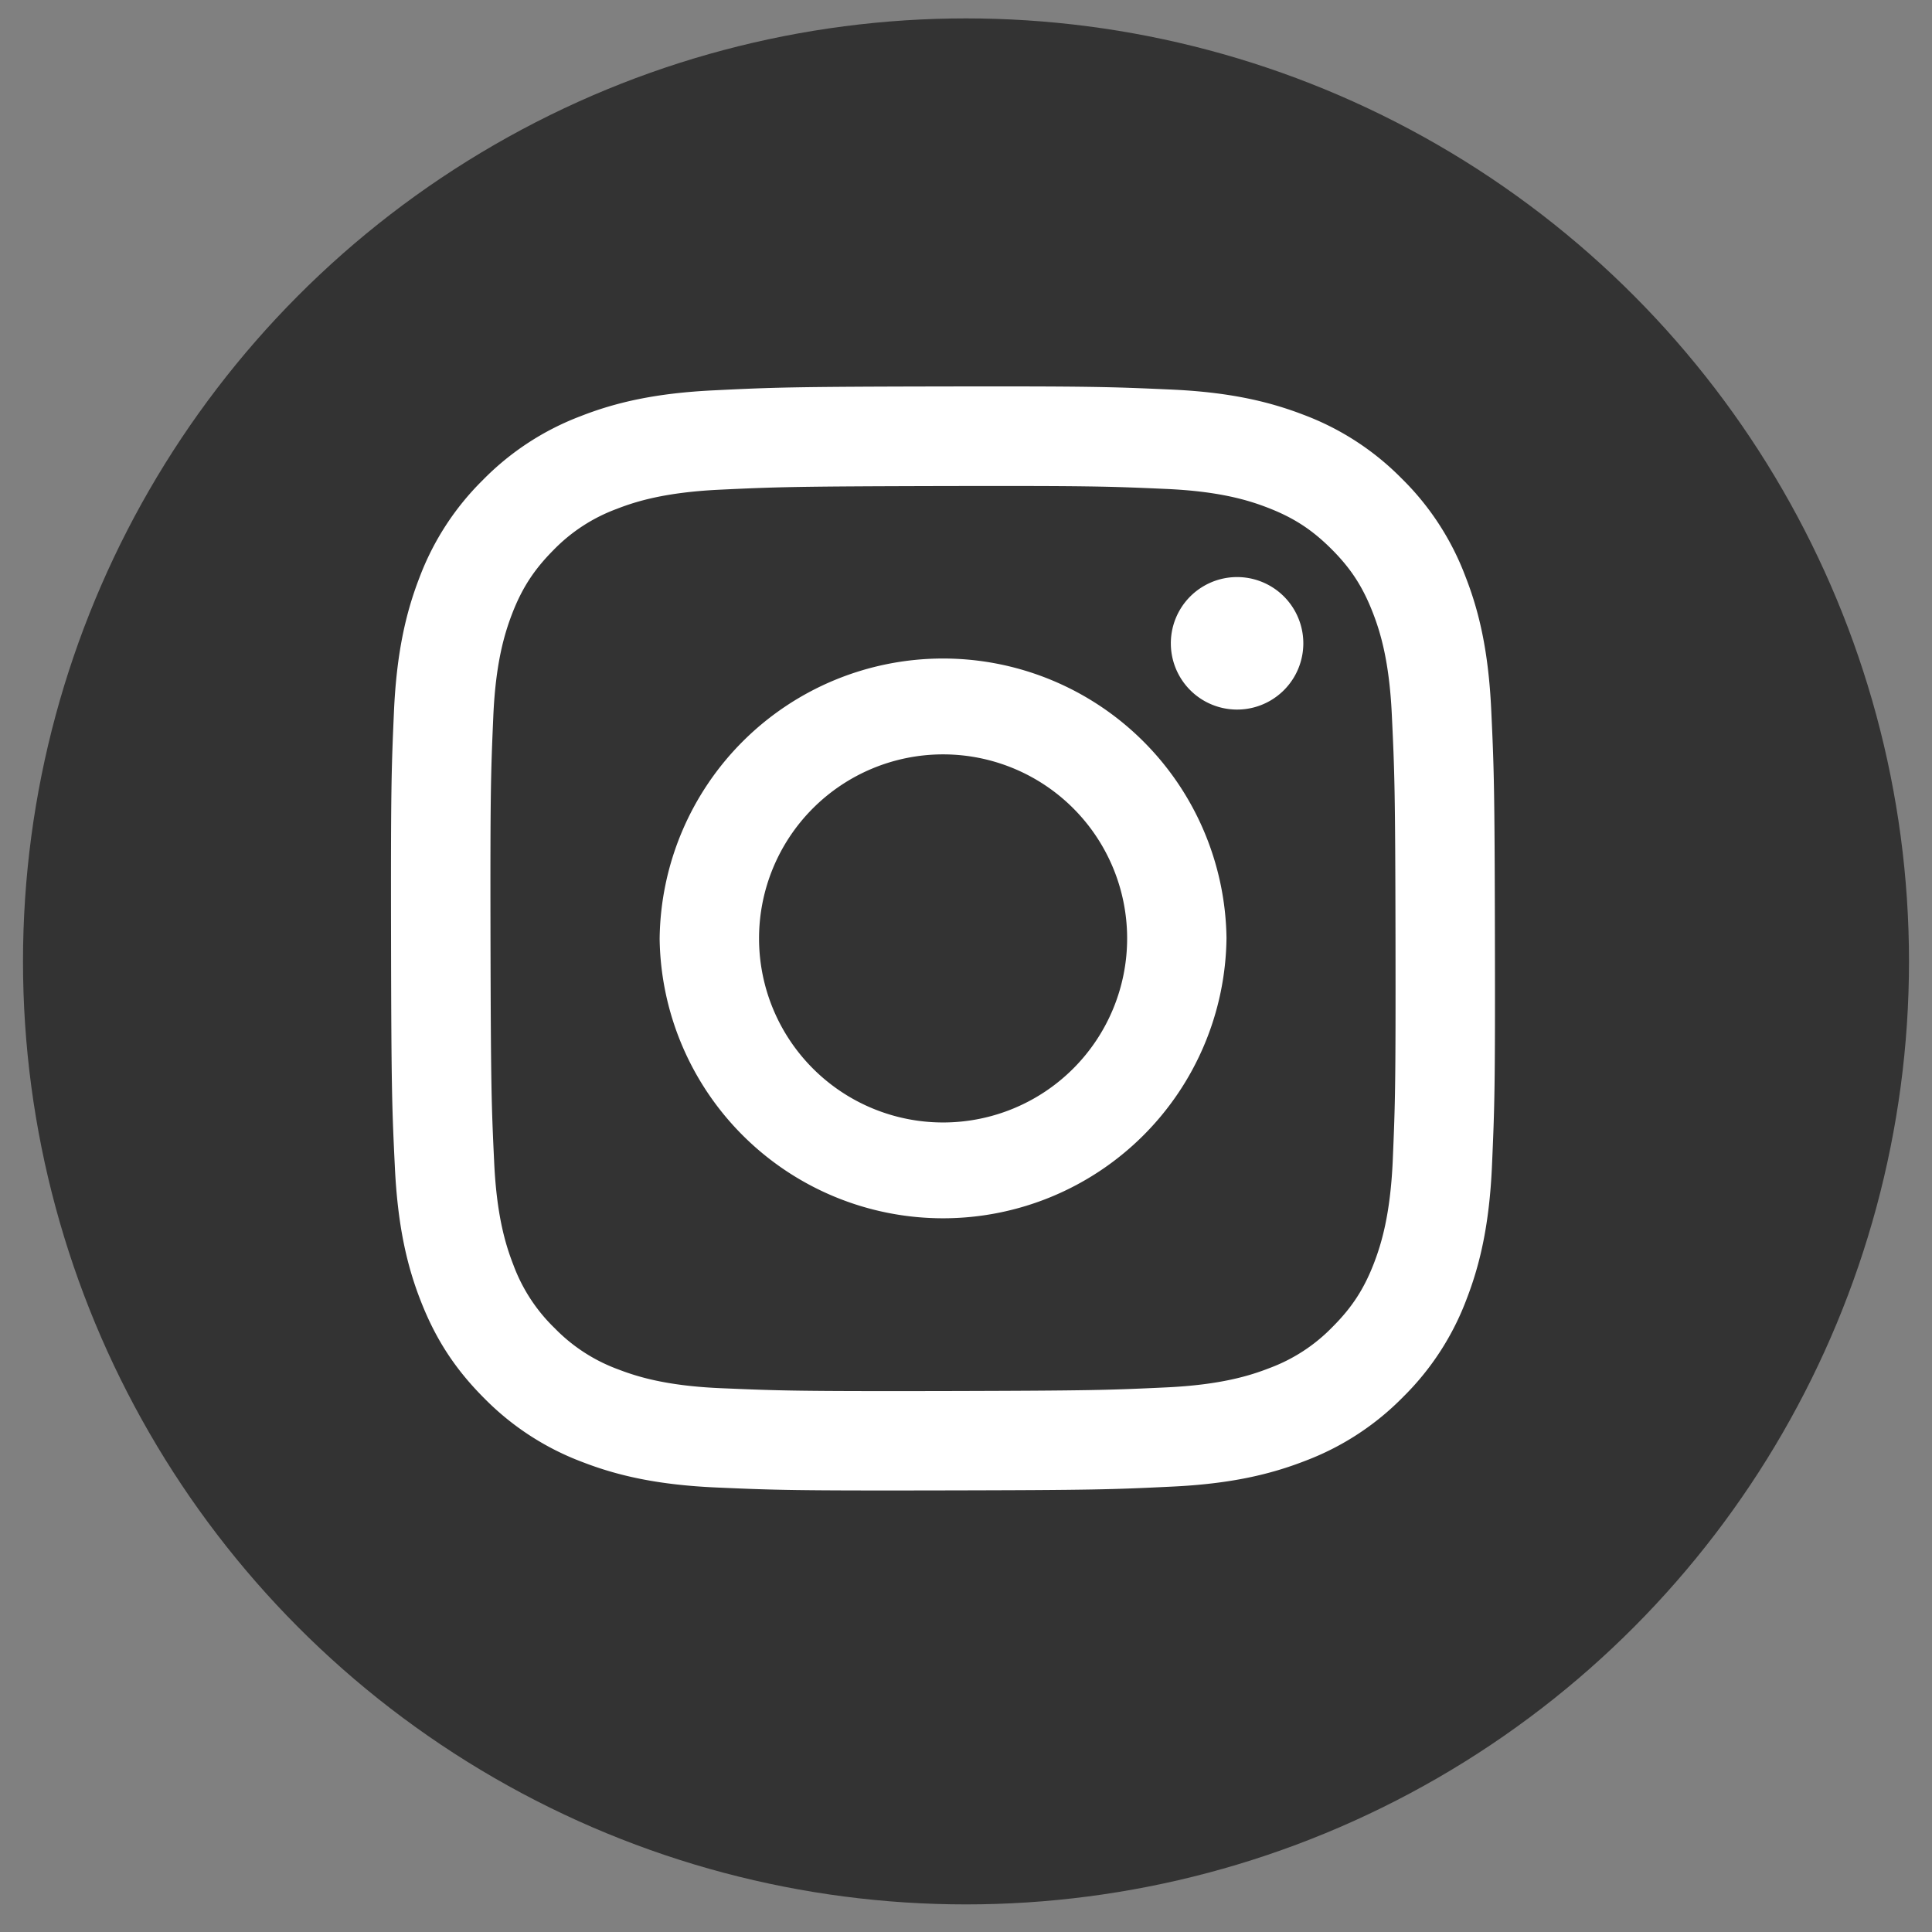
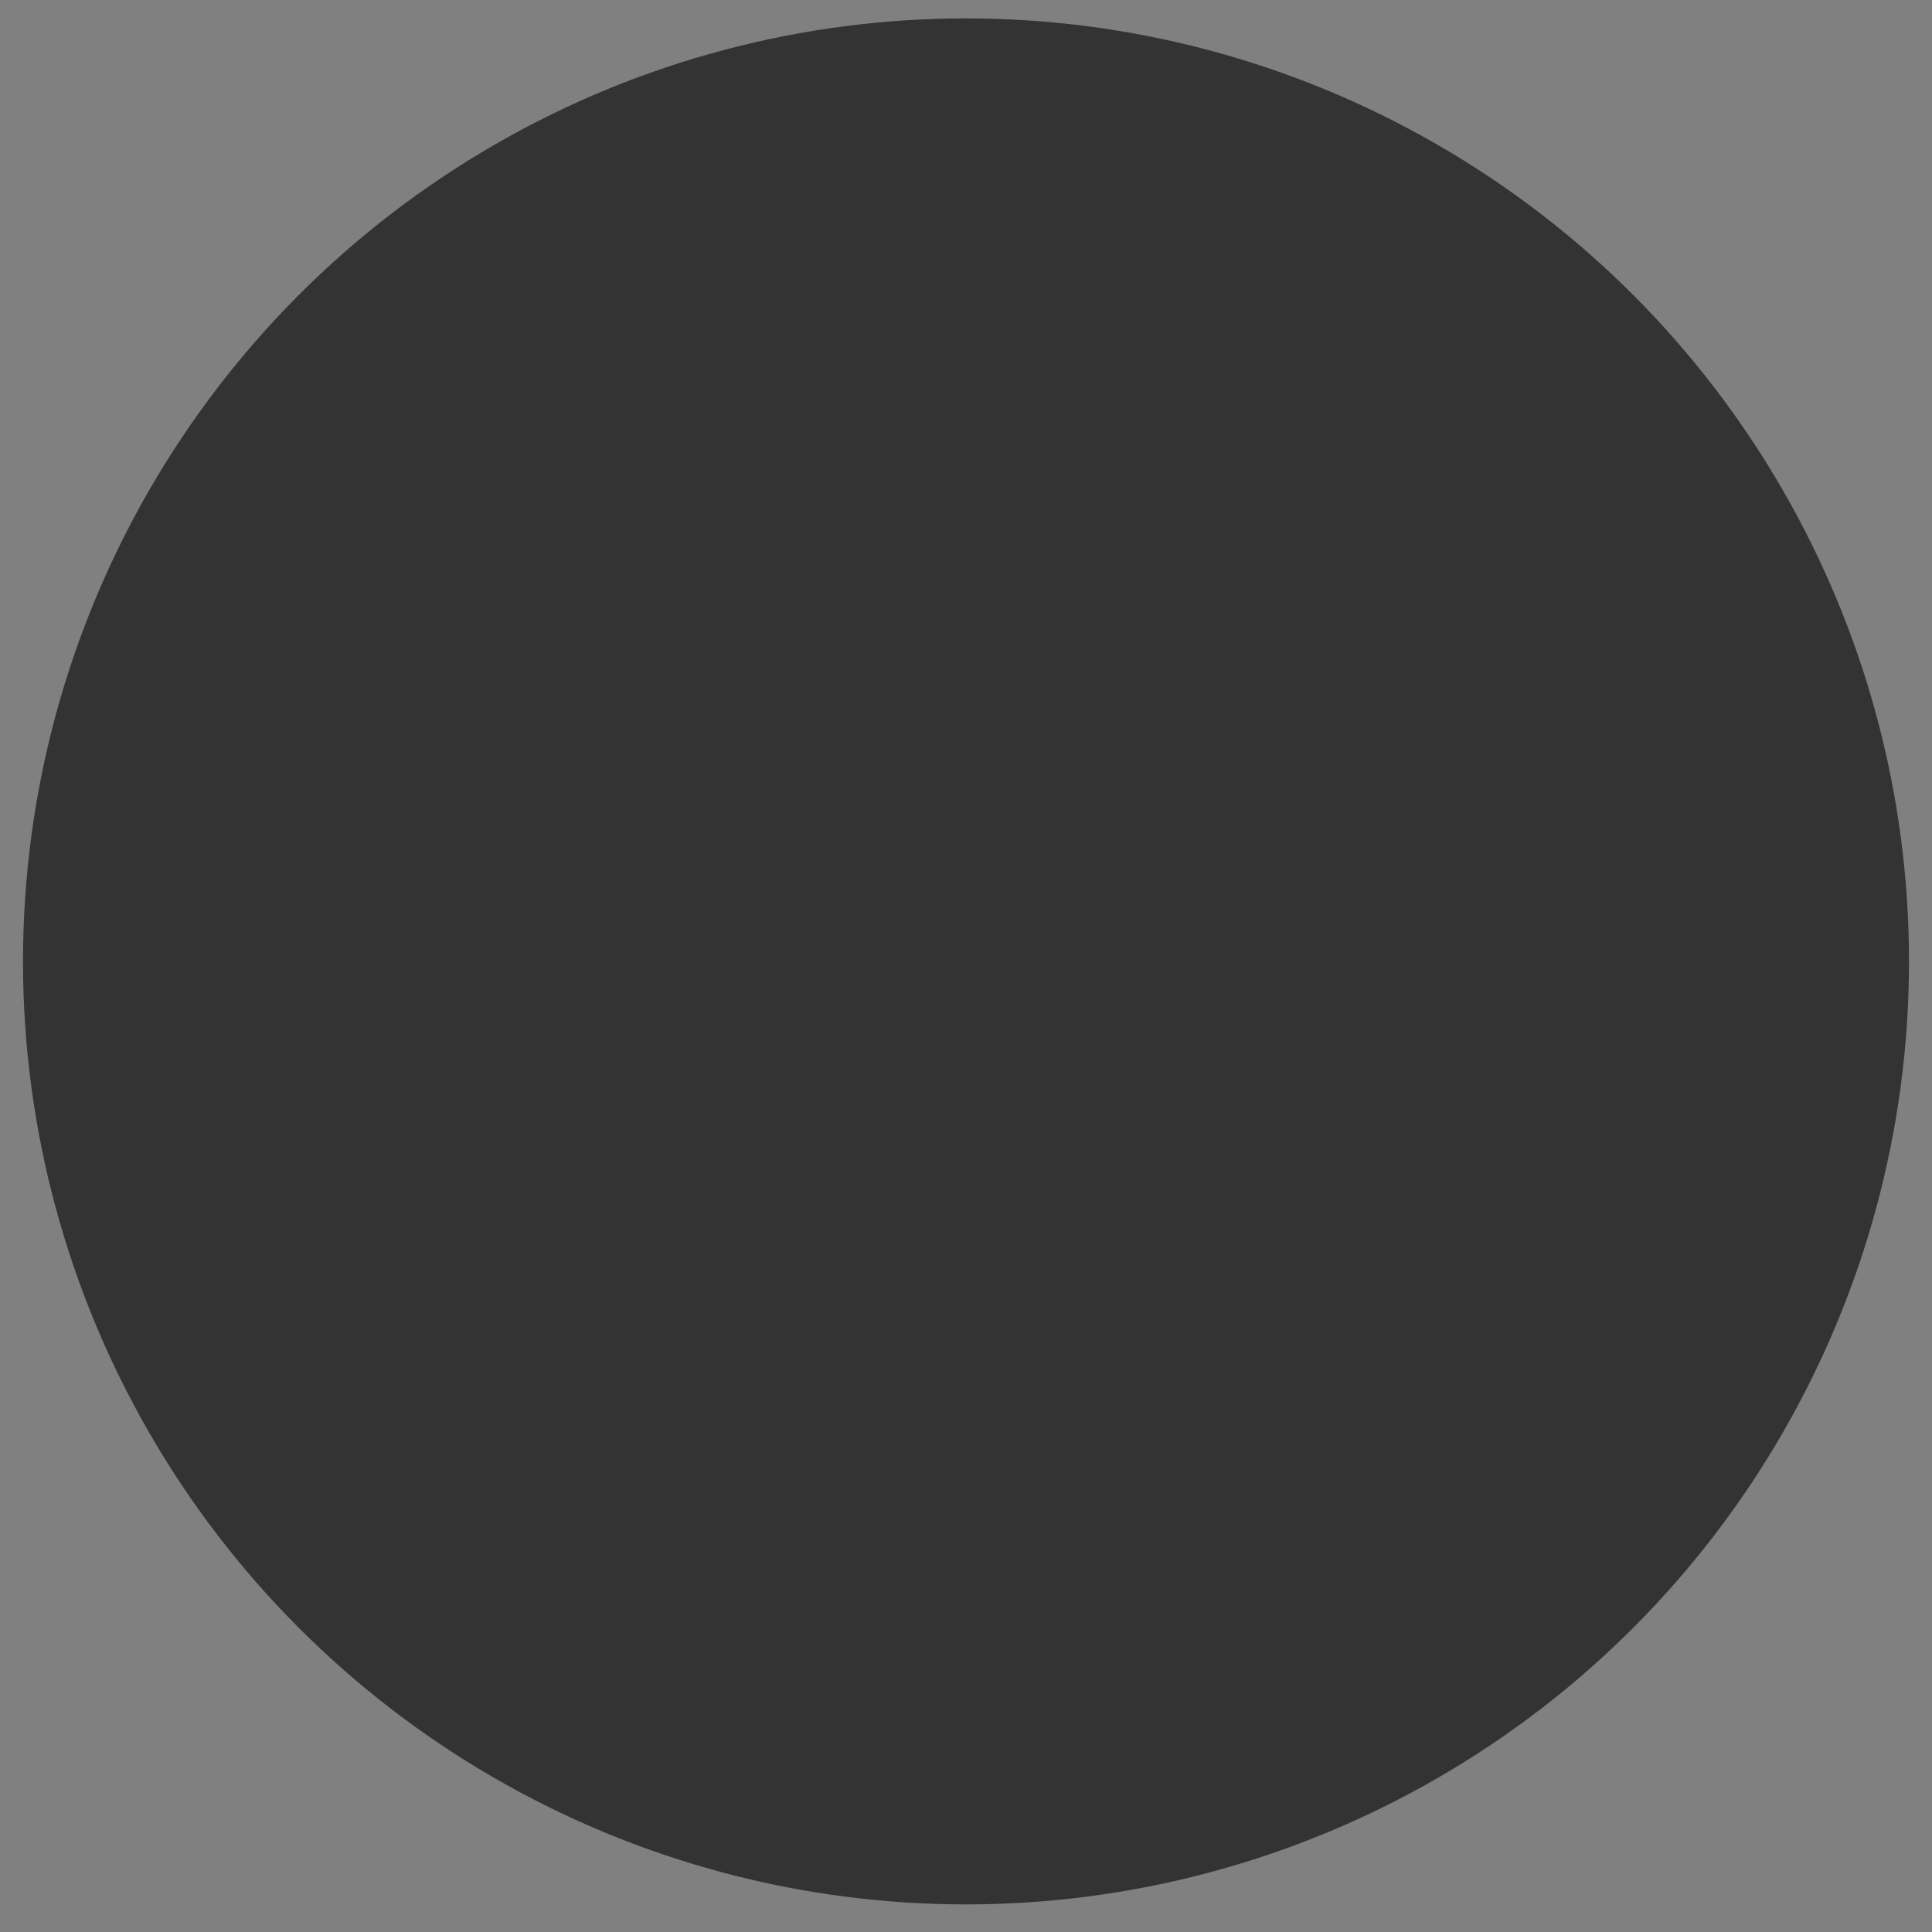
<svg xmlns="http://www.w3.org/2000/svg" width="42" height="42" fill="none">
  <rect width="100%" height="100%" fill="#808080" stroke="none" />
  <circle cx="21" cy="20.9" r="20.5" fill="#333" />
-   <path d="M15.53 8.485c-1.277.06-2.149.264-2.91.563-.8.303-1.525.777-2.124 1.388a5.9 5.9 0 0 0-1.38 2.127c-.295.764-.496 1.638-.552 2.914-.056 1.276-.069 1.688-.063 4.947.006 3.26.021 3.667.083 4.947.061 1.277.264 2.15.563 2.911.308.79.72 1.457 1.388 2.123a5.899 5.899 0 0 0 2.13 1.38c.762.295 1.635.496 2.912.552 1.278.056 1.69.07 4.947.063 3.258-.006 3.668-.02 4.947-.082 1.28-.06 2.147-.265 2.91-.563a5.898 5.898 0 0 0 2.123-1.388 5.898 5.898 0 0 0 1.38-2.129c.295-.763.496-1.636.551-2.912.056-1.28.07-1.69.063-4.948-.006-3.258-.02-3.667-.08-4.947-.06-1.28-.265-2.148-.565-2.91a5.899 5.899 0 0 0-1.387-2.124 5.9 5.9 0 0 0-2.128-1.38c-.764-.294-1.636-.496-2.914-.55-1.277-.057-1.688-.072-4.947-.066-3.259.006-3.667.021-4.947.084Zm.14 21.693c-1.17-.05-1.805-.245-2.228-.408a3.7 3.7 0 0 1-1.382-.895 3.701 3.701 0 0 1-.9-1.378c-.165-.423-.363-1.058-.417-2.228-.06-1.264-.072-1.644-.08-4.848-.006-3.204.006-3.583.061-4.848.05-1.169.246-1.805.408-2.228.216-.56.477-.96.895-1.382.387-.4.858-.707 1.38-.9.422-.165 1.056-.36 2.226-.417 1.265-.06 1.644-.072 4.848-.08 3.203-.006 3.583.006 4.85.062 1.168.05 1.804.244 2.227.408.56.216.96.475 1.382.895.422.42.681.817.9 1.378.165.422.362 1.056.417 2.227.06 1.265.074 1.645.08 4.848.005 3.203-.006 3.583-.06 4.848-.052 1.17-.246 1.805-.409 2.23-.216.56-.477.96-.896 1.38a3.7 3.7 0 0 1-1.378.9c-.422.165-1.058.362-2.226.418-1.266.06-1.645.072-4.85.08-3.205.006-3.582-.008-4.848-.062Zm9.783-16.19a1.44 1.44 0 1 0 2.88-.005 1.44 1.44 0 0 0-2.88.004ZM14.34 20.412a6.162 6.162 0 0 0 12.323-.024 6.162 6.162 0 0 0-12.323.024Zm2.161-.004a4 4 0 1 1 8.002-.015 4 4 0 0 1-8.002.015Z" fill="#fff" />
</svg>